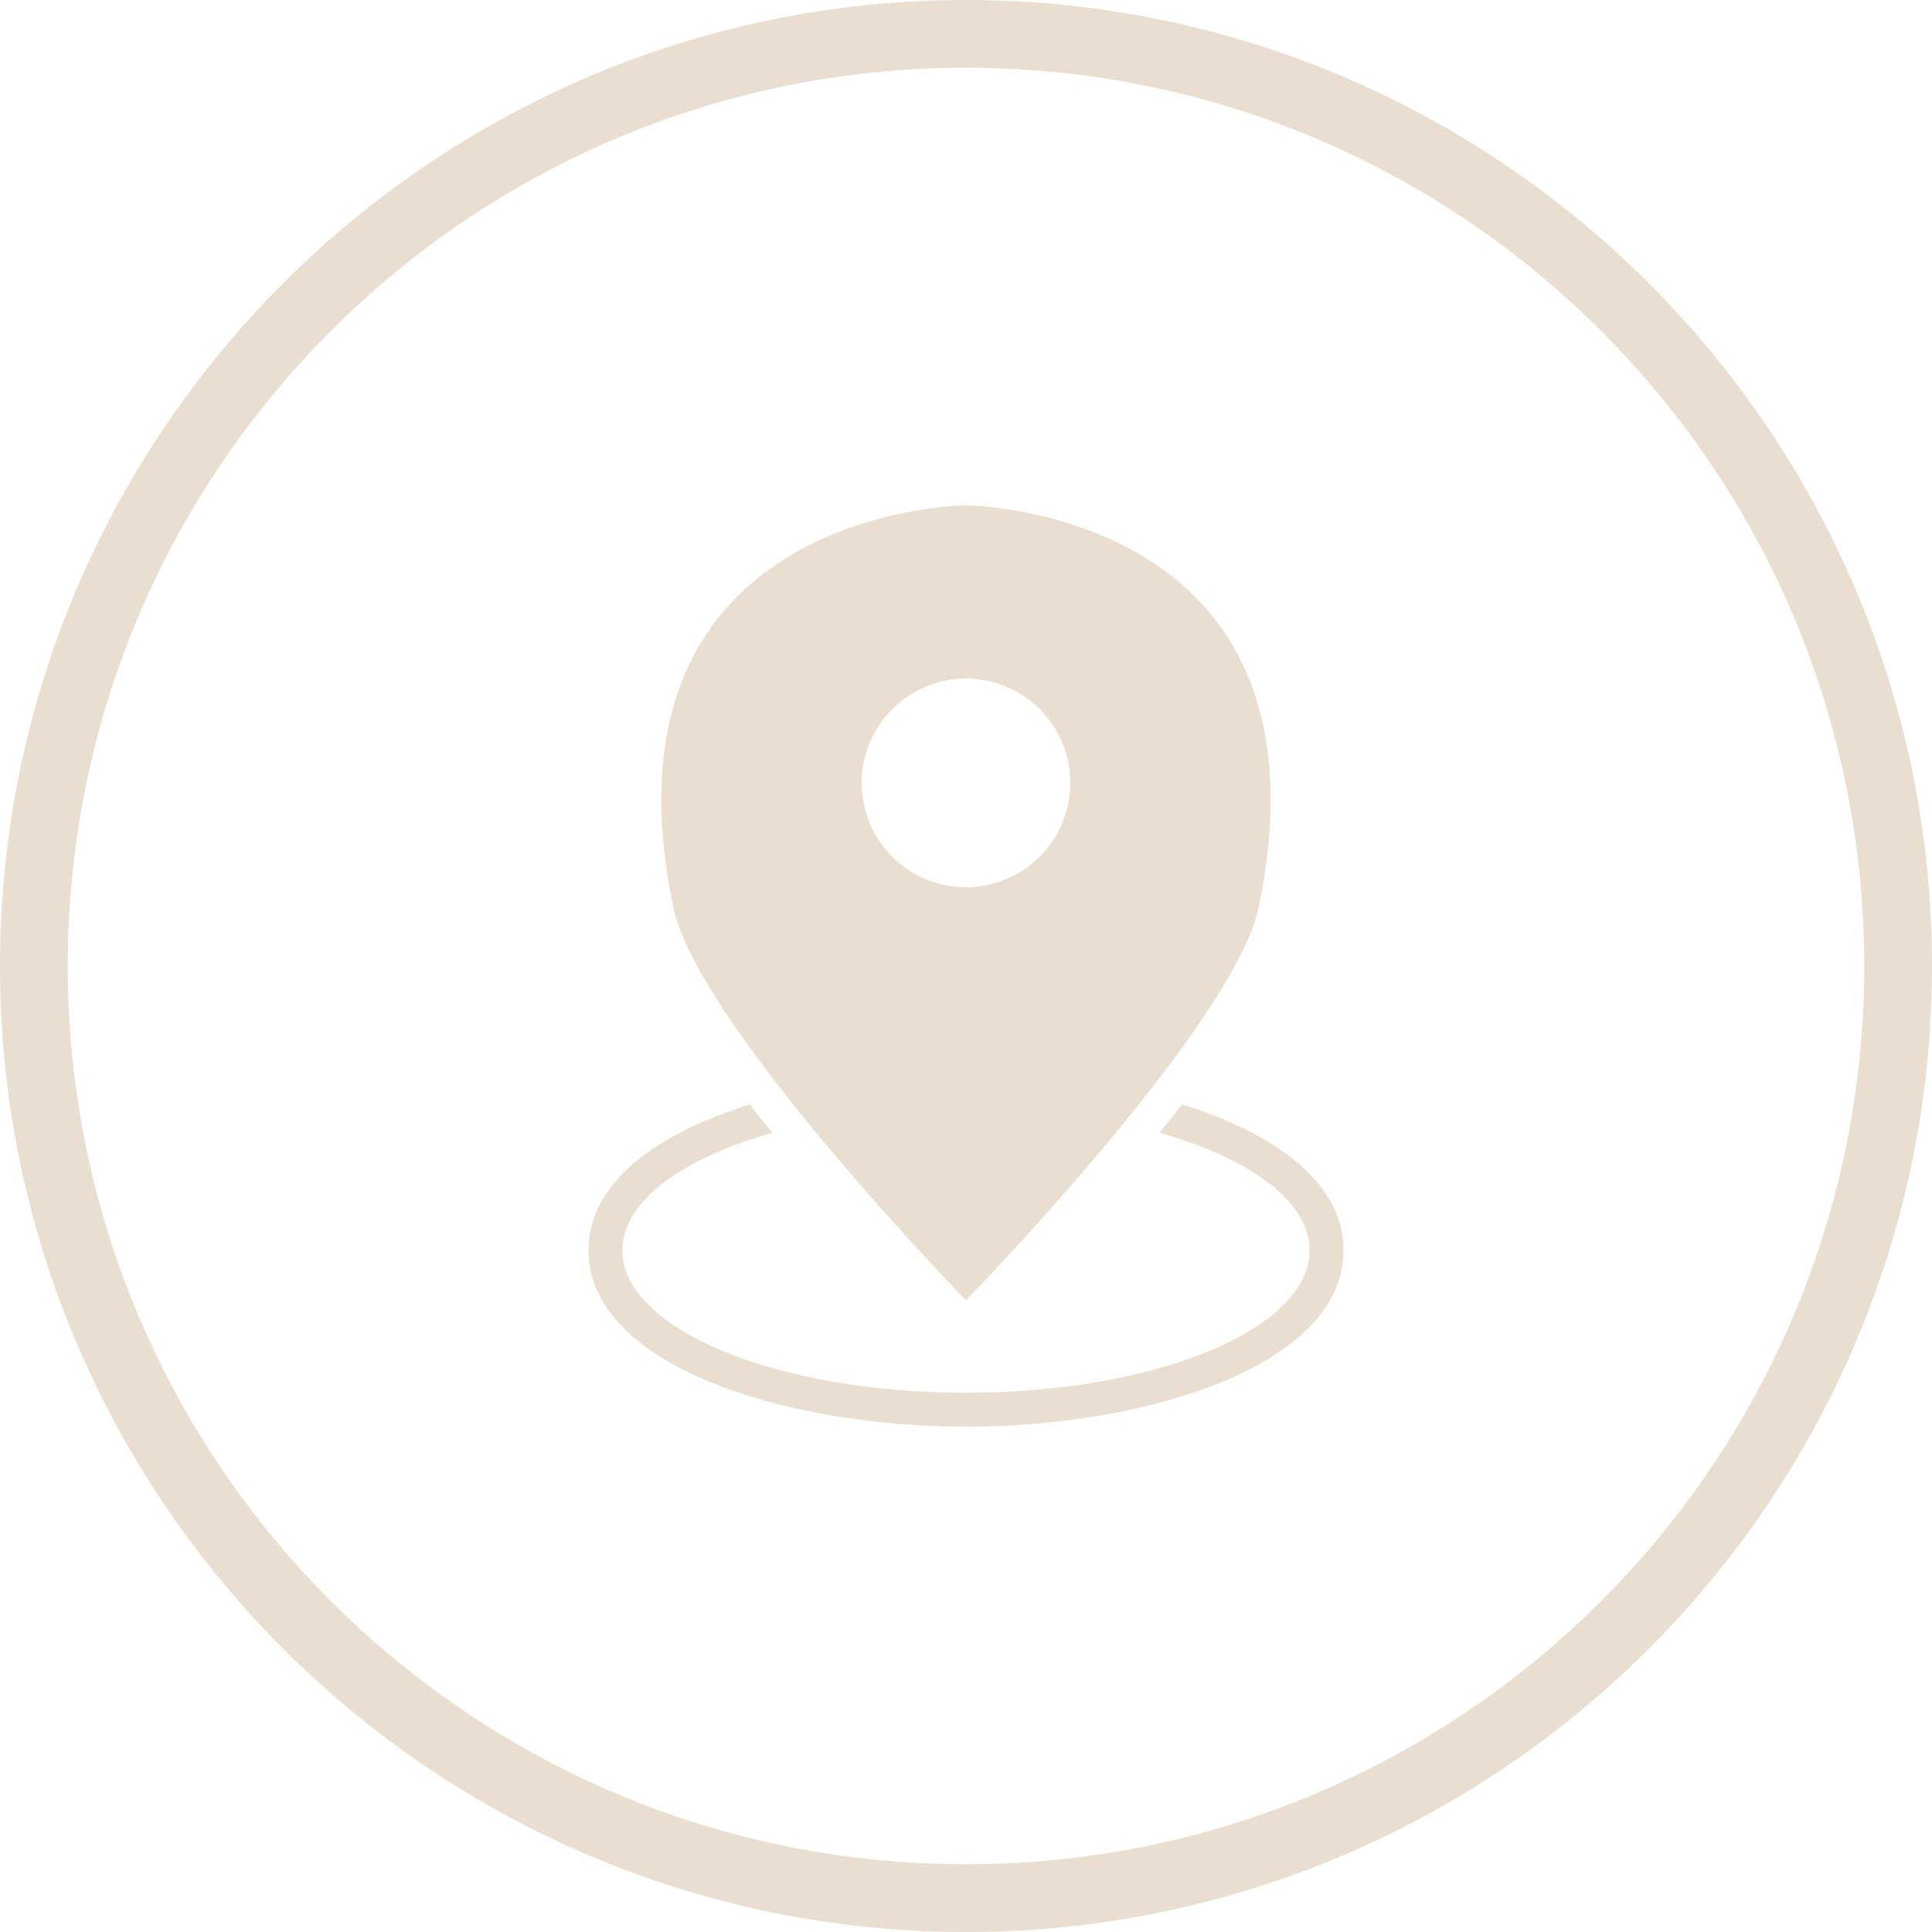
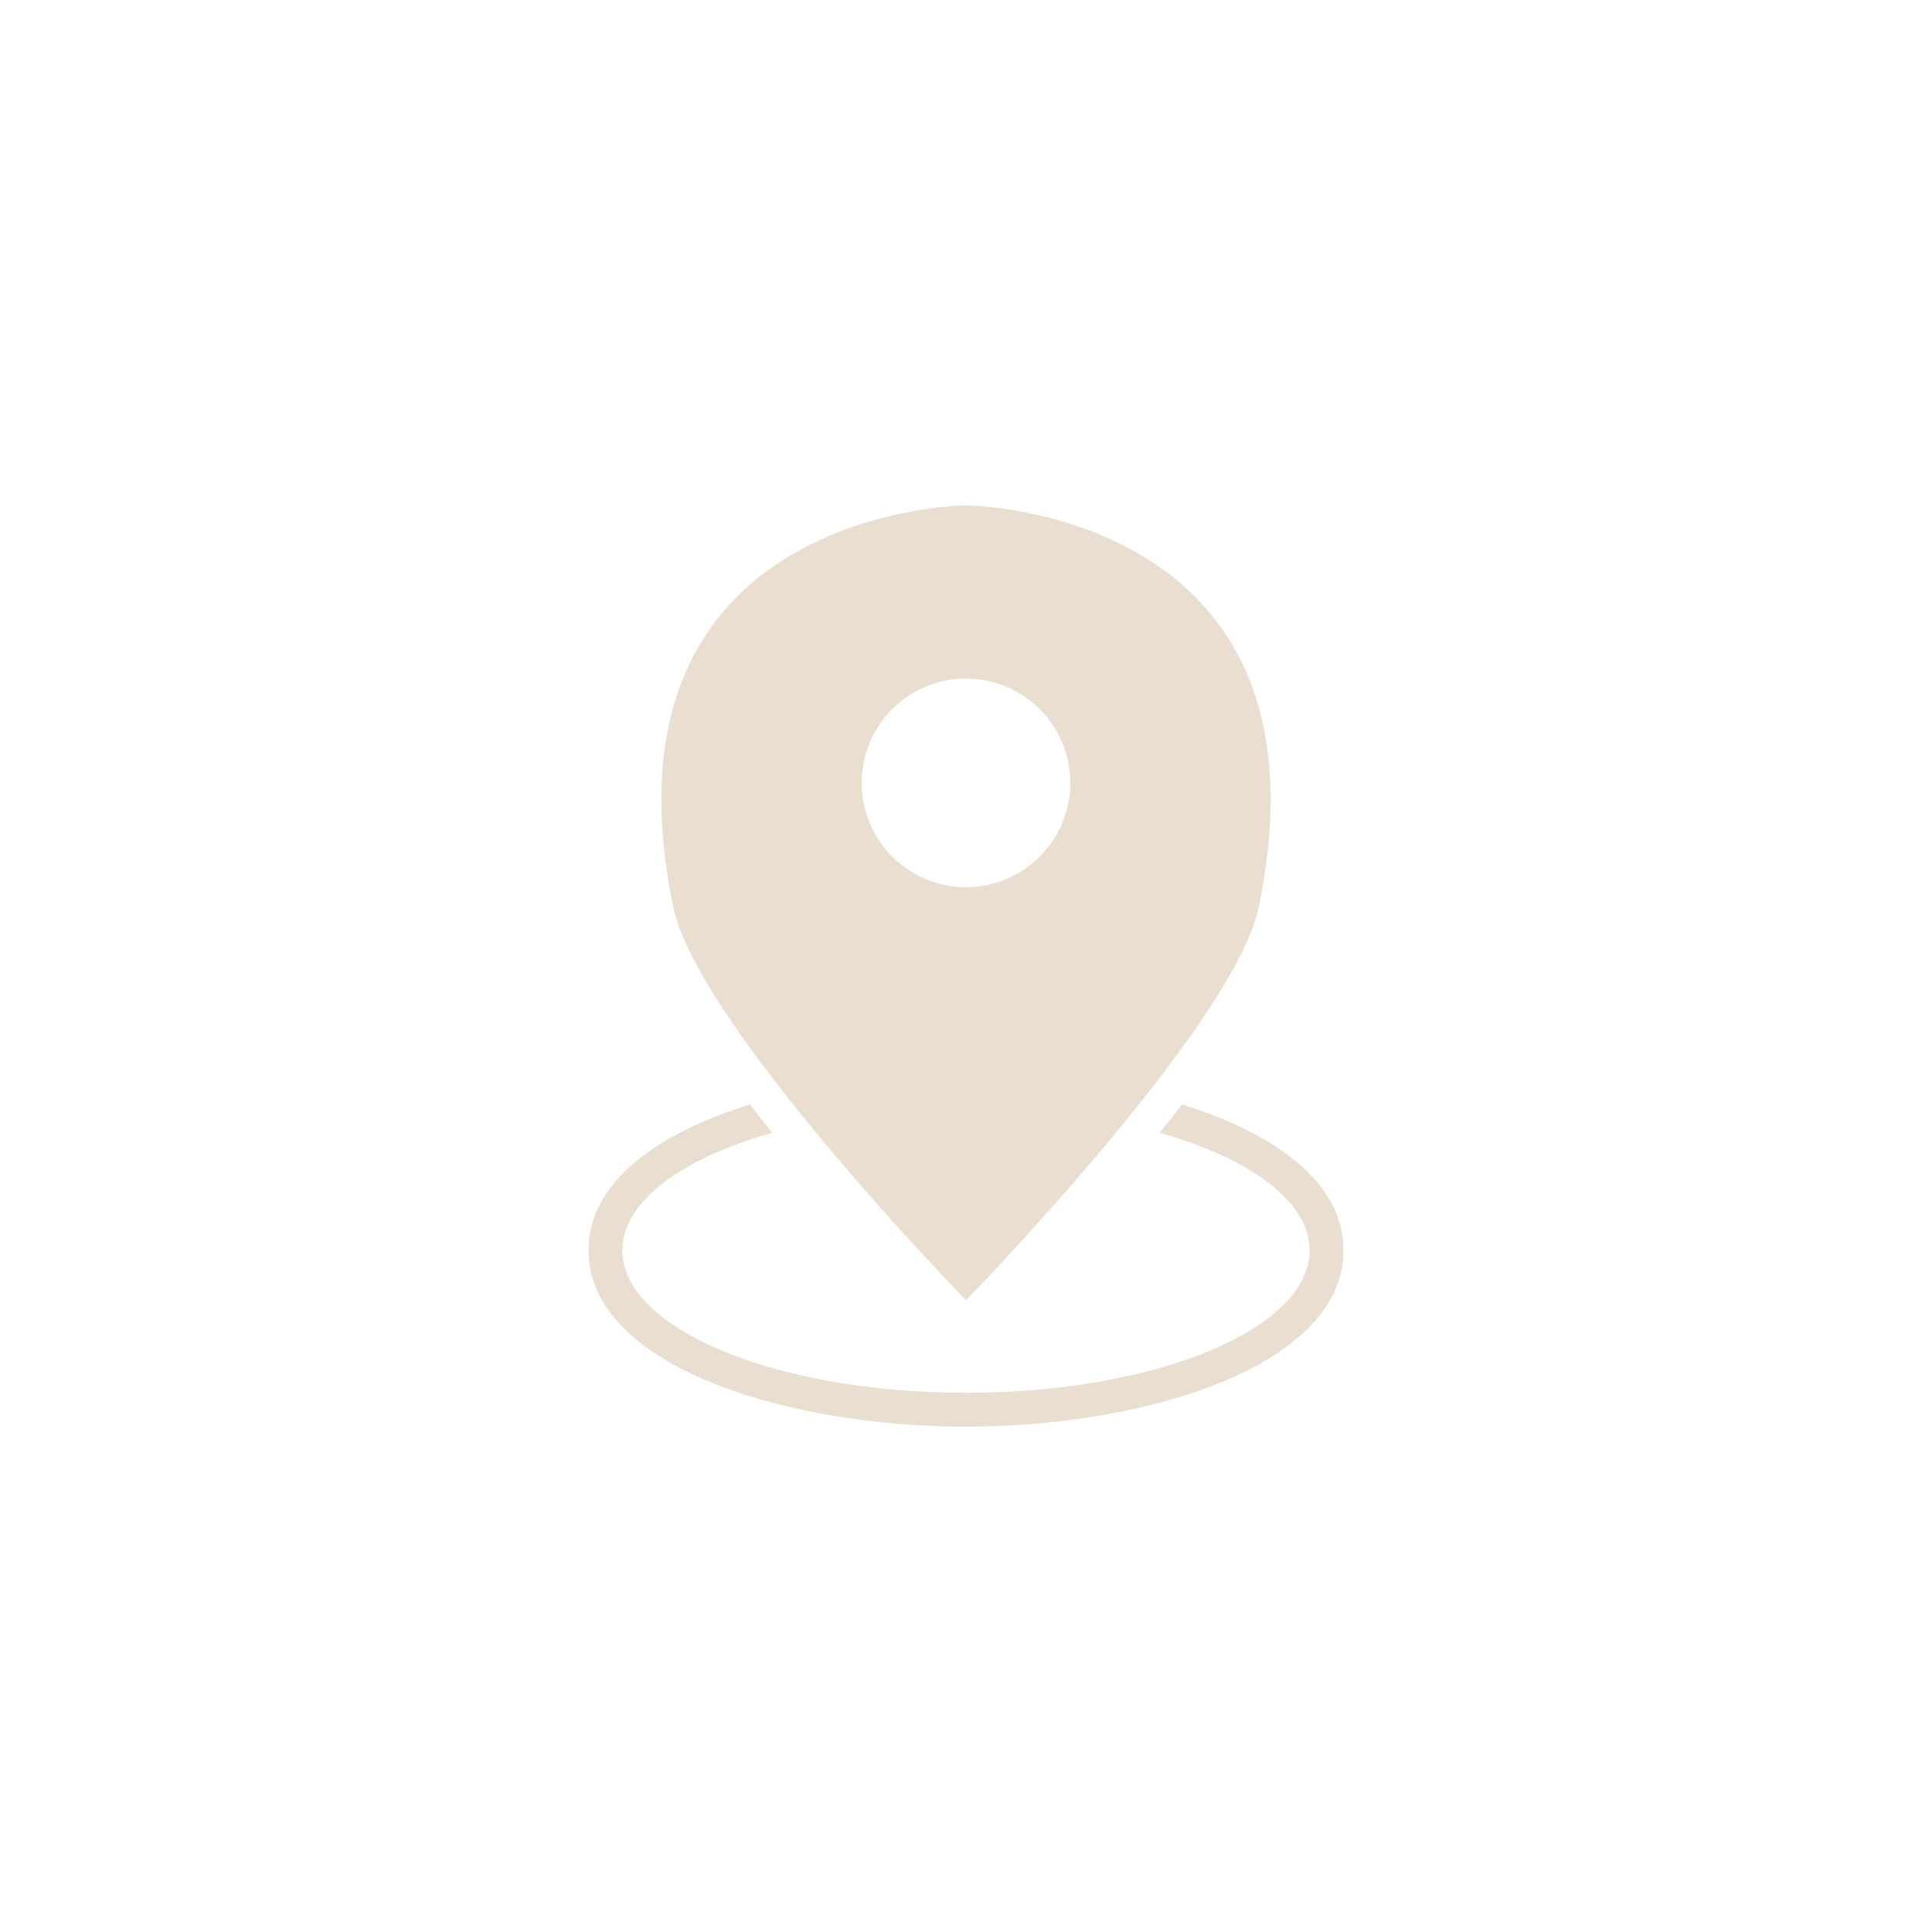
<svg xmlns="http://www.w3.org/2000/svg" data-name="Layer 1" fill="#e9decf" height="804" preserveAspectRatio="xMidYMid meet" version="1" viewBox="98.0 98.0 804.0 804.0" width="804" zoomAndPan="magnify">
  <g id="change1_1">
-     <path d="M500,98C278.3,98,98,278.3,98,500S278.3,902,500,902,902,721.7,902,500,721.7,98,500,98Zm0,775.8c-206.4,0-373.8-167.4-373.8-373.8S293.6,126.2,500,126.2,873.8,293.6,873.8,500,706.4,873.8,500,873.8Z" />
-   </g>
+     </g>
  <g id="change1_2">
-     <path d="M500,308.3s-156.3,1.1-121.8,167.2C388.4,524.7,500,639.1,500,639.1S611.6,524.7,621.8,475.5C656.3,309.4,500,308.3,500,308.3Zm0,158.9a43.4,43.4,0,1,1,43.4-43.3A43.4,43.4,0,0,1,500,467.2Z" />
+     <path d="M500,308.3s-156.3,1.1-121.8,167.2C388.4,524.7,500,639.1,500,639.1S611.6,524.7,621.8,475.5C656.3,309.4,500,308.3,500,308.3Zm0,158.9a43.4,43.4,0,1,1,43.4-43.3A43.4,43.4,0,0,1,500,467.2" />
  </g>
  <g id="change1_3">
    <path d="M589.9,557.6c-3,4-6.1,7.9-9.3,11.8C618.3,580.1,643,598,643,618.3c0,32.8-64,59.3-143,59.3s-143-26.5-143-59.3c0-20.3,24.7-38.2,62.4-48.9-3.2-3.9-6.3-7.8-9.3-11.8-38.9,12.1-67.2,32.6-67.2,60.7,0,47.7,81,73.4,157.1,73.4S657.1,666,657.1,618.3C657.1,590.2,628.8,569.7,589.9,557.6Z" />
  </g>
</svg>